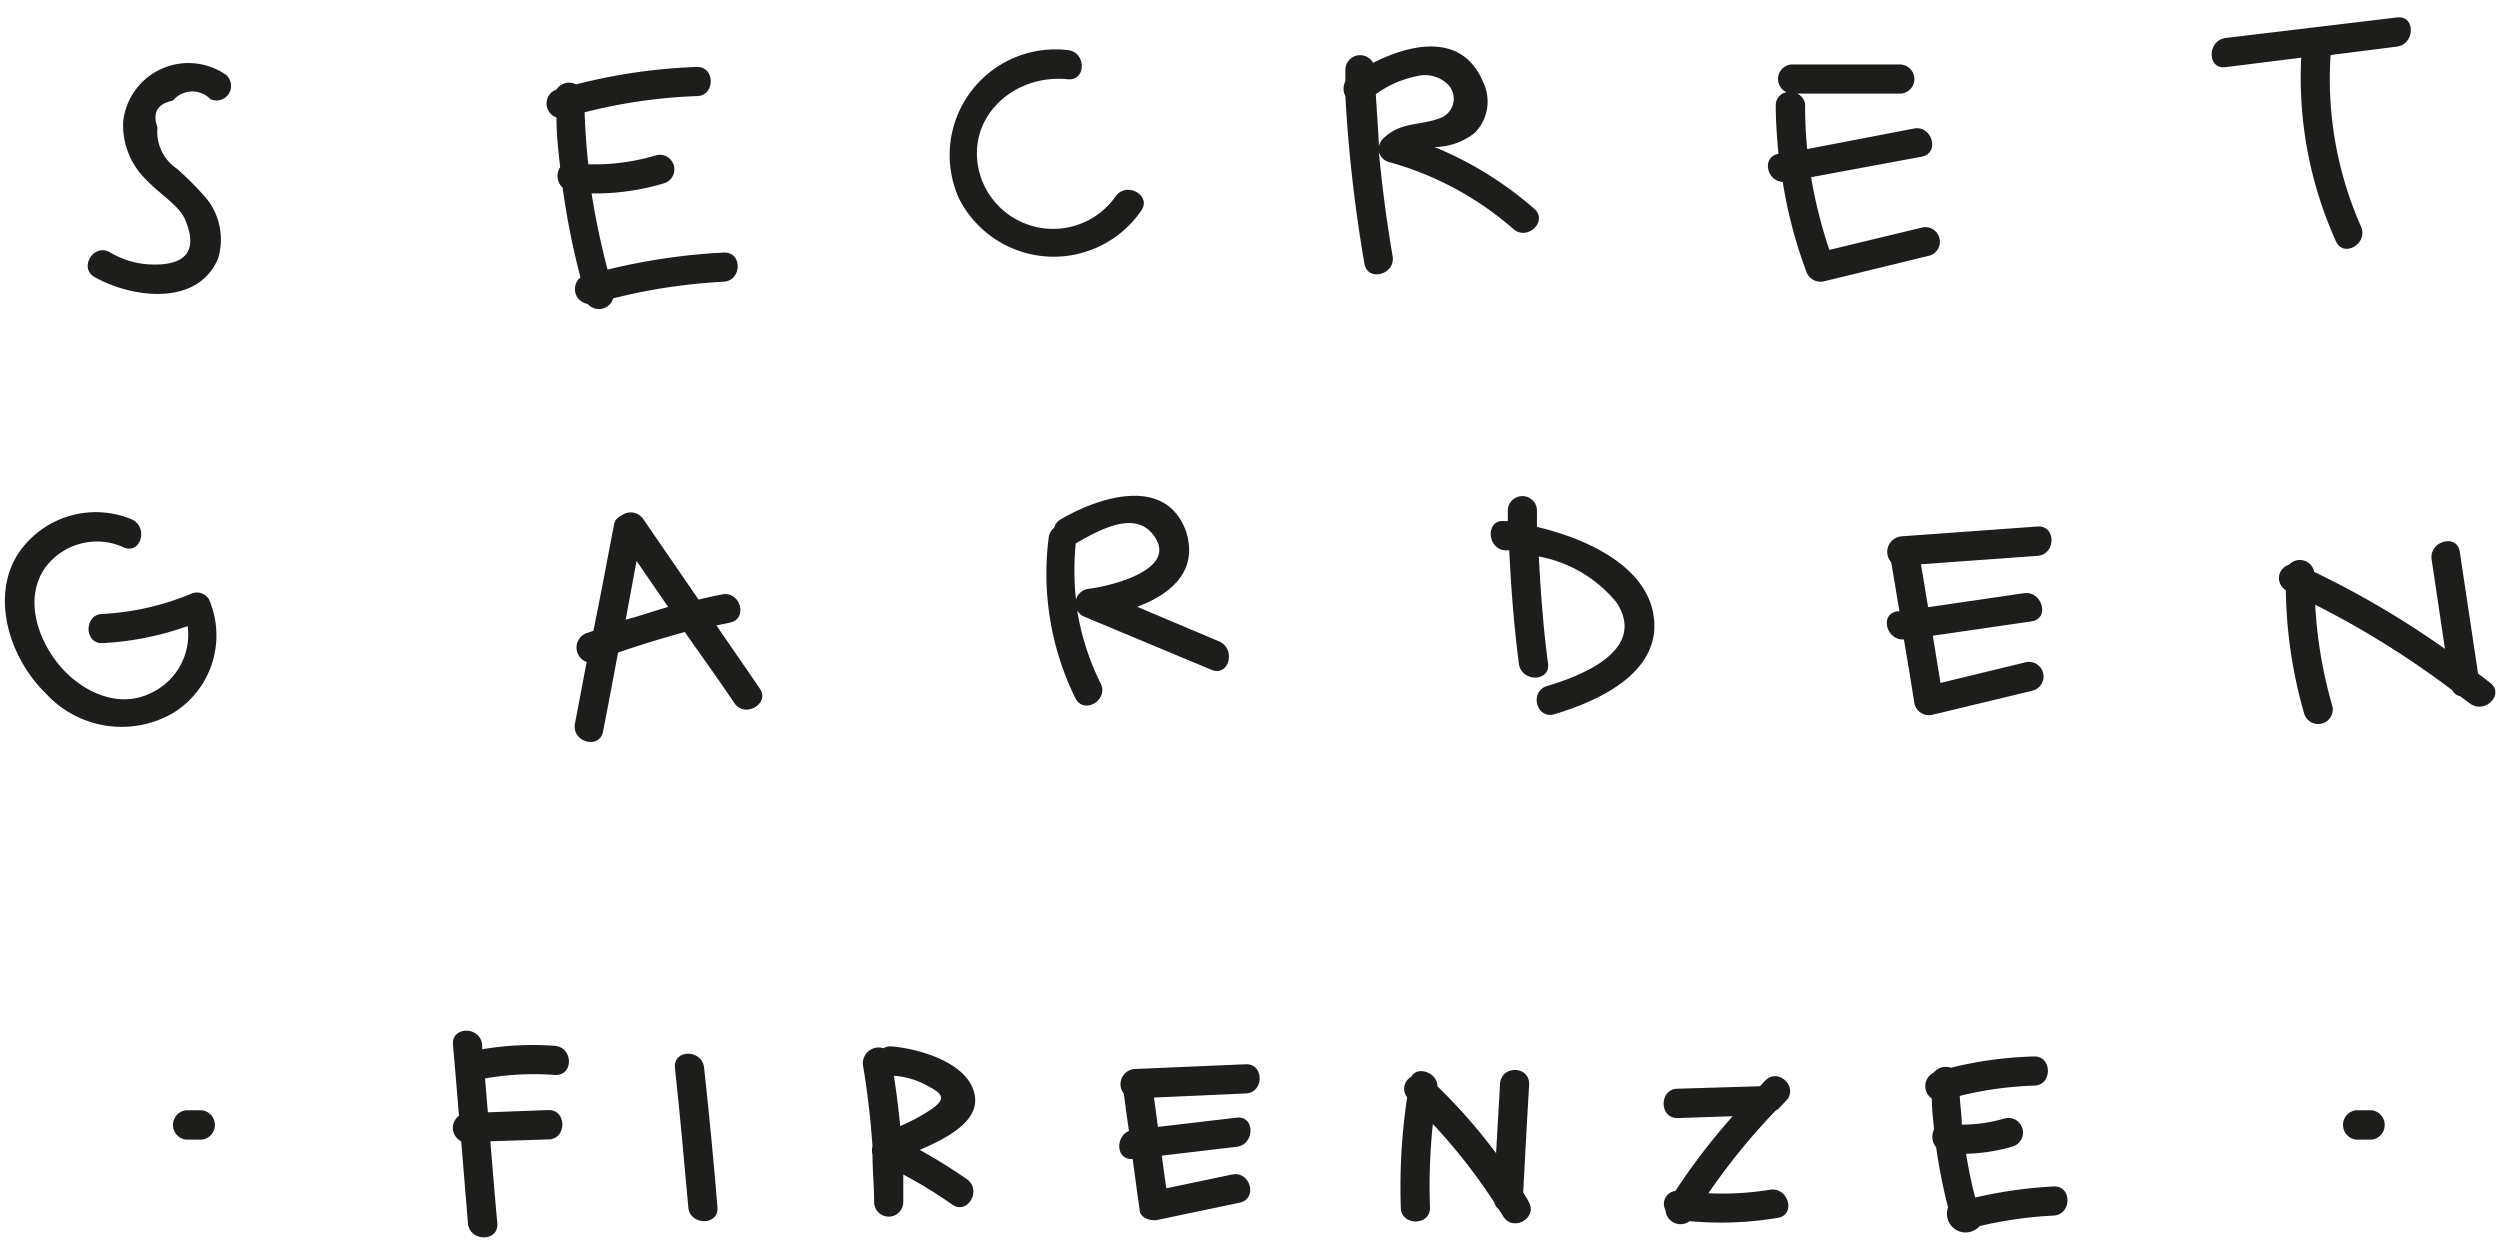
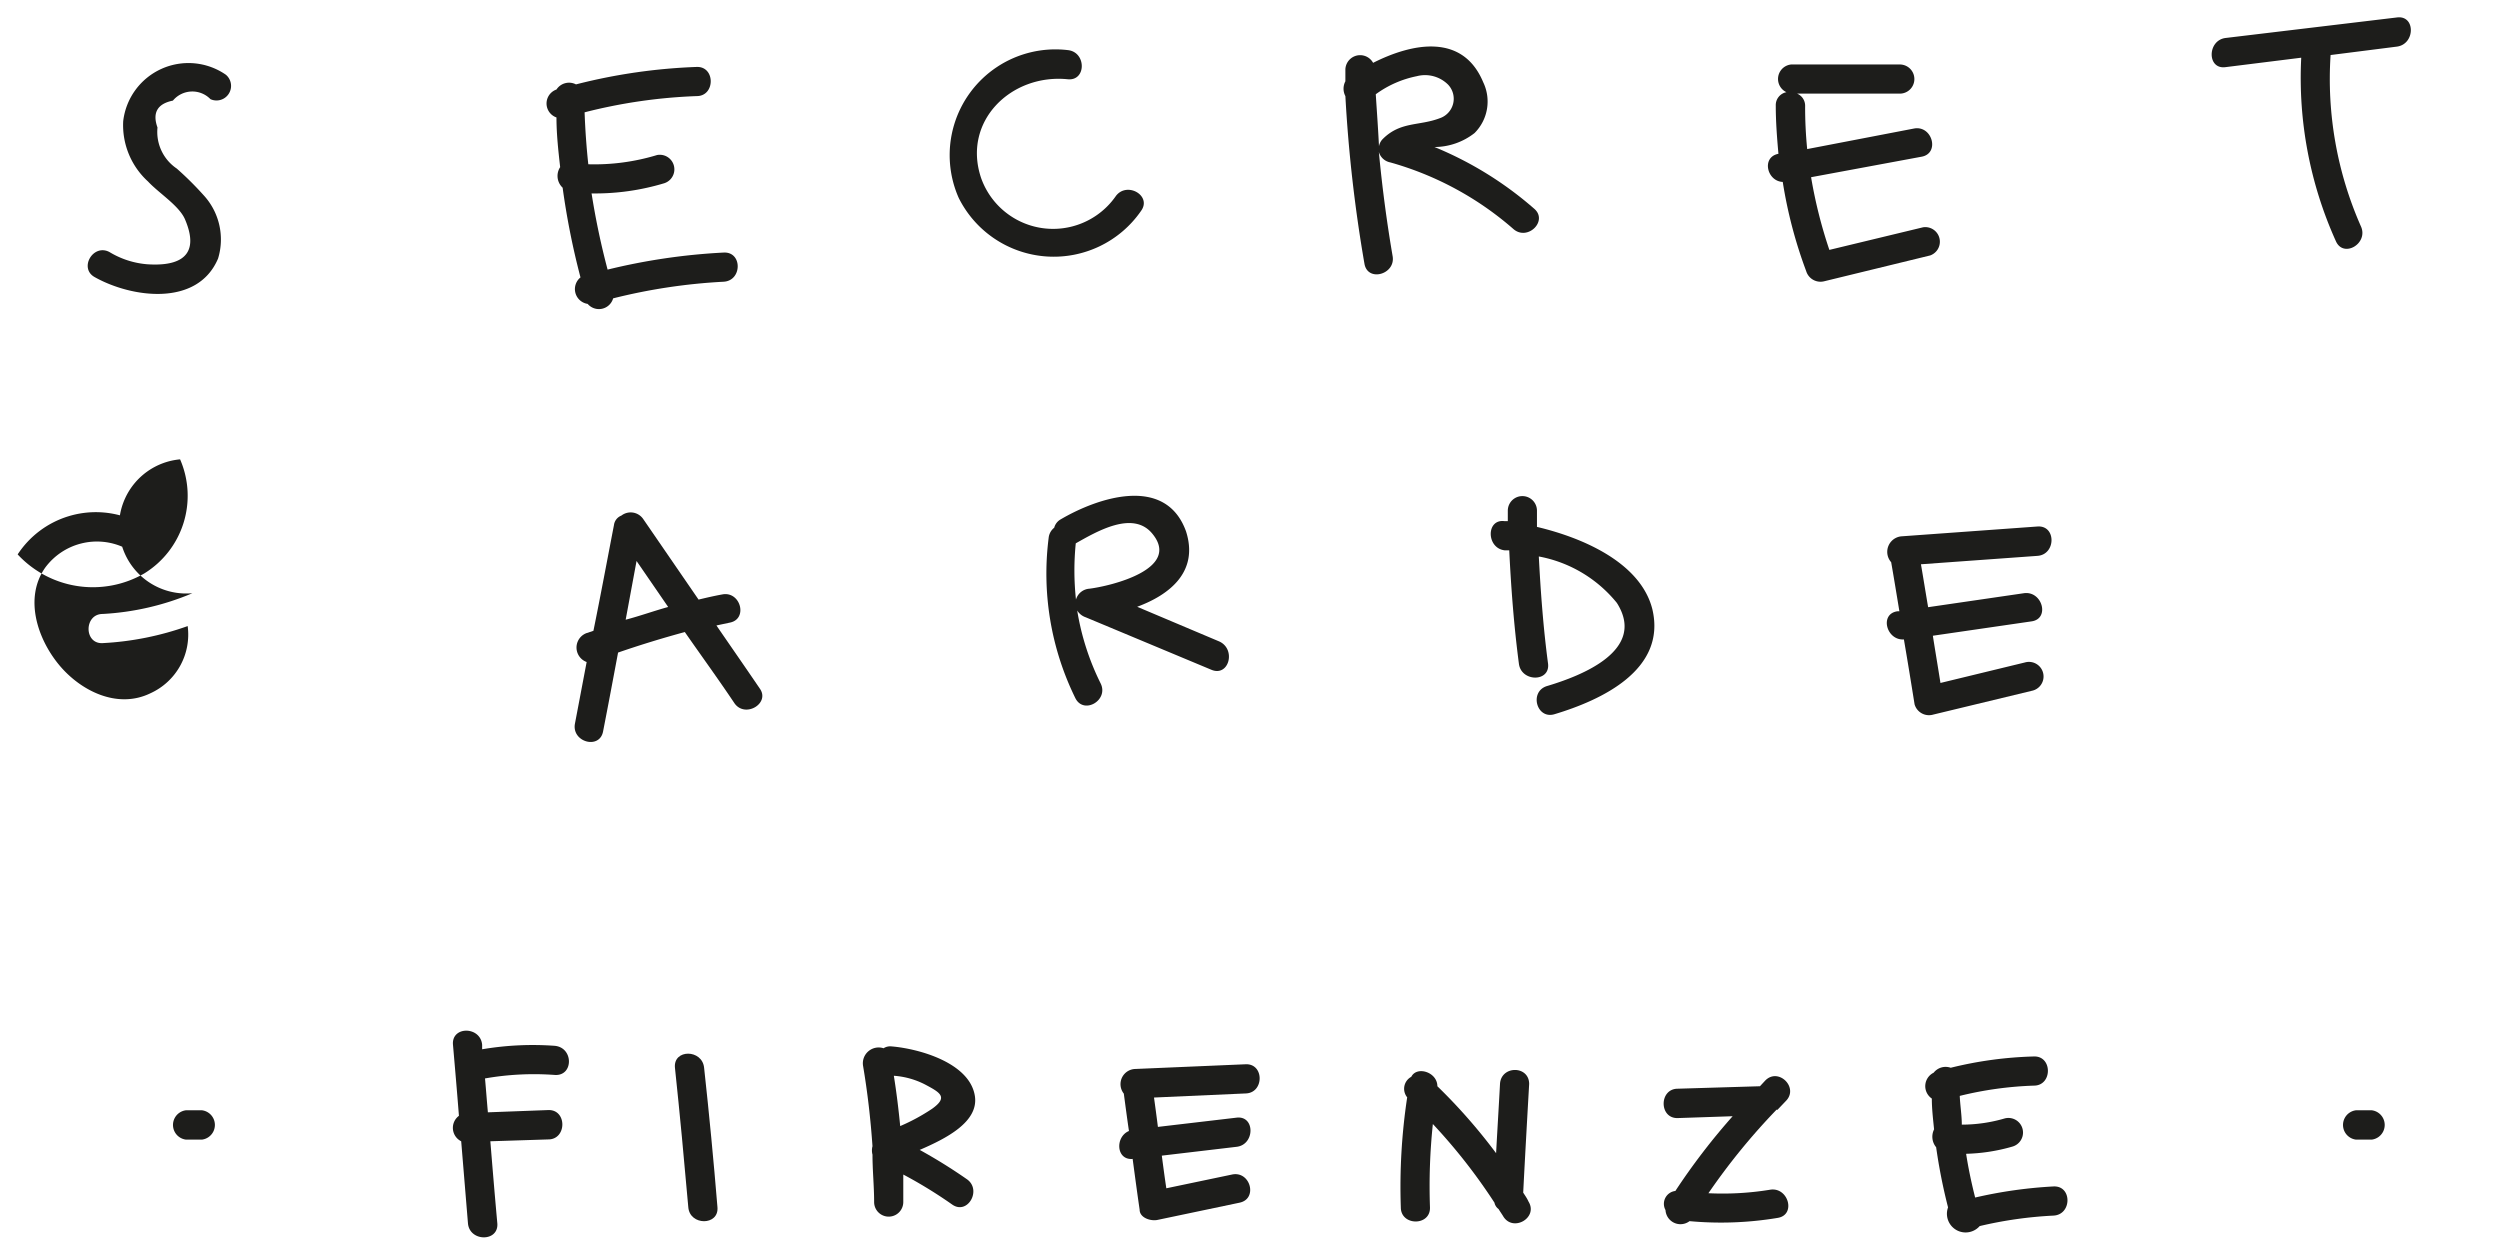
<svg xmlns="http://www.w3.org/2000/svg" id="Livello_1" data-name="Livello 1" viewBox="0 0 121.75 61.06">
  <defs>
    <style>.cls-1{fill:#1d1d1b;}</style>
  </defs>
  <path class="cls-1" d="M11,3.64A3.2,3.2,0,0,0,6,5.9,3.71,3.71,0,0,0,7.21,8.84C7.73,9.4,8.7,10,9,10.66c.93,2.15-.79,2.28-1.83,2.21a4.2,4.2,0,0,1-1.83-.59c-.8-.44-1.52.79-.72,1.22,1.78,1,5,1.46,6-.91A3.18,3.18,0,0,0,9.91,9.5a15.81,15.81,0,0,0-1.3-1.29,2.15,2.15,0,0,1-.94-2c-.26-.72,0-1.16.75-1.31a1.23,1.23,0,0,1,1.83-.07A.71.71,0,0,0,11,3.64Z" />
  <path class="cls-1" d="M28.62,14.8a.72.72,0,0,0,1.24-.27,28,28,0,0,1,5.38-.81c.91-.05.92-1.47,0-1.42a30,30,0,0,0-5.65.83,36.5,36.5,0,0,1-.78-3.71,11.63,11.63,0,0,0,3.55-.5A.71.71,0,0,0,32,7.55,10.49,10.49,0,0,1,28.65,8c-.09-.84-.15-1.68-.18-2.53a25.69,25.69,0,0,1,5.46-.79c.91,0,.91-1.45,0-1.42a27.63,27.63,0,0,0-5.88.85.73.73,0,0,0-.95.25h0a.72.72,0,0,0,0,1.36c0,.81.09,1.62.18,2.42a.78.78,0,0,0,.12,1,36.71,36.71,0,0,0,.87,4.37A.73.73,0,0,0,28.62,14.8Z" />
  <path class="cls-1" d="M55.57,10.27c.54-.74-.69-1.45-1.23-.72a3.72,3.72,0,0,1-6.56-.88C46.85,5.91,49.24,3.58,52,3.86c.91.09.91-1.33,0-1.42a5.15,5.15,0,0,0-5.31,7.2A5.17,5.17,0,0,0,55.57,10.27Z" />
  <path class="cls-1" d="M67.71,7.91a15.46,15.46,0,0,1,6,3.25c.69.59,1.7-.41,1-1a17.41,17.41,0,0,0-4.85-3,3.19,3.19,0,0,0,1.95-.68A2.17,2.17,0,0,0,72.23,4c-1-2.4-3.46-1.9-5.36-.94a.72.72,0,0,0-1.35.31c0,.19,0,.39,0,.59a.77.77,0,0,0,0,.72,70.2,70.2,0,0,0,.93,8.17c.16.9,1.53.51,1.37-.38-.29-1.69-.51-3.38-.67-5.07A.72.72,0,0,0,67.71,7.91ZM67,4.59a5.07,5.07,0,0,1,2-.88,1.59,1.59,0,0,1,1.52.41,1,1,0,0,1-.41,1.64c-1,.38-1.9.15-2.76,1a.68.68,0,0,0-.18.67C67.13,6.46,67.06,5.53,67,4.59Z" />
  <path class="cls-1" d="M93.65,11.07l-4.56,1.1a22.93,22.93,0,0,1-.89-3.54l5.39-1c.89-.17.51-1.54-.38-1.37l-5.2,1a20.74,20.74,0,0,1-.1-2.09.64.64,0,0,0-.39-.61h5a.71.71,0,0,0,0-1.42H87.23A.71.71,0,0,0,87,4.49a.64.64,0,0,0-.52.65c0,.79.06,1.57.13,2.35h0c-.84.16-.56,1.34.21,1.37a22.22,22.22,0,0,0,1.14,4.34.73.73,0,0,0,.87.5L94,12.44A.71.71,0,0,0,93.65,11.07Z" />
  <path class="cls-1" d="M113.76,11.75c.37.83,1.59.11,1.22-.72a17.76,17.76,0,0,1-1.48-8.35l3.23-.41c.9-.12.91-1.54,0-1.42l-8.35,1c-.89.12-.9,1.54,0,1.42l3.69-.46A19.33,19.33,0,0,0,113.76,11.75Z" />
-   <path class="cls-1" d="M9.37,28.89A13,13,0,0,1,5,29.9c-.91,0-.92,1.47,0,1.42a14.51,14.51,0,0,0,4.14-.83,3.14,3.14,0,0,1-1.81,3.27c-1.62.79-3.42-.12-4.47-1.4s-1.68-3.24-.67-4.7a3.13,3.13,0,0,1,3.84-1c.84.35,1.21-1,.38-1.37A4.55,4.55,0,0,0,.86,27c-1.35,2.17-.33,5.14,1.4,6.8a5,5,0,0,0,6.16.93,4.44,4.44,0,0,0,1.75-5.56A.7.7,0,0,0,9.37,28.89Z" />
+   <path class="cls-1" d="M9.37,28.89A13,13,0,0,1,5,29.9c-.91,0-.92,1.47,0,1.42a14.51,14.51,0,0,0,4.14-.83,3.14,3.14,0,0,1-1.81,3.27c-1.62.79-3.42-.12-4.47-1.4s-1.68-3.24-.67-4.7a3.13,3.13,0,0,1,3.84-1c.84.35,1.21-1,.38-1.37A4.55,4.55,0,0,0,.86,27a5,5,0,0,0,6.16.93,4.44,4.44,0,0,0,1.75-5.56A.7.7,0,0,0,9.37,28.89Z" />
  <path class="cls-1" d="M34.89,30.46l.66-.14c.89-.18.51-1.55-.38-1.37-.39.07-.77.16-1.15.25l-2.7-3.93a.74.74,0,0,0-1.06-.16.57.57,0,0,0-.36.46c-.33,1.71-.65,3.43-1,5.15l-.33.11a.75.75,0,0,0,0,1.41l-.57,3c-.17.9,1.2,1.28,1.37.38.25-1.28.49-2.56.73-3.84,1.07-.37,2.15-.7,3.25-1C34.2,32,35,33.1,35.77,34.25c.52.74,1.75,0,1.23-.72C36.3,32.5,35.59,31.48,34.89,30.46Zm-4.42-.28L31,27.32l1.54,2.24C31.85,29.75,31.16,30,30.47,30.18Z" />
  <path class="cls-1" d="M52.46,29.73a.77.77,0,0,0,.41.33L59,32.62c.85.35,1.21-1,.38-1.38l-4-1.69c1.62-.6,3-1.73,2.38-3.67-1-2.78-4.33-1.63-6.1-.59a.66.66,0,0,0-.32.41.72.72,0,0,0-.27.49A13.75,13.75,0,0,0,52.37,34c.41.82,1.64.1,1.23-.72A12.41,12.41,0,0,1,52.46,29.73Zm-.07-3.27c1-.56,2.77-1.62,3.72-.48,1.46,1.75-2.08,2.57-3.06,2.69a.73.73,0,0,0-.65.53A13.2,13.2,0,0,1,52.39,26.46Z" />
  <path class="cls-1" d="M74.85,25.66c0-.27,0-.53,0-.79a.71.71,0,0,0-1.42,0c0,.17,0,.34,0,.51l-.16,0c-.9-.12-.89,1.31,0,1.42l.23,0c.09,1.85.23,3.69.47,5.52.11.9,1.53.91,1.42,0-.23-1.73-.36-3.48-.45-5.22a6.39,6.39,0,0,1,3.8,2.26c1.47,2.31-1.72,3.55-3.4,4.05-.88.27-.51,1.64.37,1.37,2.26-.68,5.46-2.15,4.76-5.11C79.91,27.44,77.17,26.21,74.85,25.66Z" />
  <path class="cls-1" d="M94.15,34.8,99,33.63a.71.71,0,0,0-.38-1.37l-4.12,1c-.12-.77-.25-1.53-.37-2.3l4.81-.7c.9-.13.52-1.5-.38-1.37l-4.66.68c-.12-.7-.23-1.4-.35-2.09l5.68-.41c.9-.07.91-1.49,0-1.43l-6.64.48a.76.76,0,0,0-.49,1.26c.14.8.27,1.6.4,2.39l-.1,0c-.88.13-.53,1.43.32,1.37.18,1.05.35,2.1.52,3.16A.73.73,0,0,0,94.15,34.8Z" />
-   <path class="cls-1" d="M121.27,33.25l-.59-.45c-.3-2-.59-3.95-.89-5.93-.13-.9-1.5-.52-1.37.38.22,1.45.43,2.9.65,4.35a44.15,44.15,0,0,0-6.37-3.75.71.71,0,0,0-1.22-.35.68.68,0,0,0-.16,1.24,22.7,22.7,0,0,0,.89,6,.71.71,0,0,0,1.37-.38,21.75,21.75,0,0,1-.83-4.91,43.76,43.76,0,0,1,6.67,4.16.53.53,0,0,0,.38.29l.46.34C121,34.82,122,33.82,121.27,33.25Z" />
  <path class="cls-1" d="M115.5,54.07h-.76a.72.72,0,0,0,0,1.43h.76A.72.72,0,0,0,115.5,54.07Z" />
  <path class="cls-1" d="M9.83,54.07H9.06a.72.72,0,0,0,0,1.43h.77A.72.72,0,0,0,9.83,54.07Z" />
  <path class="cls-1" d="M74.18,58.08c.09-1.77.19-3.53.29-5.29,0-.91-1.37-.91-1.42,0-.06,1.13-.13,2.25-.19,3.37A27.32,27.32,0,0,0,70,52.9c0-.69-1-1-1.27-.46a.66.66,0,0,0-.2,1,29.13,29.13,0,0,0-.31,5.36c0,.91,1.45.92,1.42,0a29,29,0,0,1,.14-4.06,27.61,27.61,0,0,1,3,3.83.51.51,0,0,0,.2.31c.07.12.16.24.23.36.48.78,1.71.06,1.23-.72C74.36,58.34,74.26,58.21,74.18,58.08Z" />
  <path class="cls-1" d="M86.56,54.05l.41-.43c.65-.65-.36-1.65-1-1l-.26.28-4,.12c-.92,0-.92,1.46,0,1.43l2.67-.09A31.81,31.81,0,0,0,81.59,58a.63.63,0,0,0-.48.93.73.73,0,0,0,1.17.54,16.76,16.76,0,0,0,4.3-.16c.9-.15.51-1.52-.38-1.37a14.3,14.3,0,0,1-3,.17,31.55,31.55,0,0,1,3.32-4.07Z" />
  <path class="cls-1" d="M27,50.93a14.78,14.78,0,0,0-3.52.17l0-.22c-.08-.91-1.5-.92-1.42,0,.1,1.15.2,2.31.29,3.46a.73.73,0,0,0,.11,1.24l.33,4c.08.9,1.5.91,1.43,0-.12-1.32-.23-2.64-.34-4l2.82-.09c.91,0,.92-1.46,0-1.43l-2.94.11c-.05-.55-.09-1.1-.14-1.65a13.82,13.82,0,0,1,3.4-.17C27.94,52.41,27.94,51,27,50.93Z" />
  <path class="cls-1" d="M32.87,52c.24,2.26.45,4.52.65,6.79.07.91,1.5.91,1.42,0q-.28-3.41-.65-6.79C34.2,51.09,32.78,51.08,32.87,52Z" />
  <path class="cls-1" d="M47.48,53.4c-.23-1.64-2.73-2.33-4.06-2.44a.6.6,0,0,0-.39.09.77.77,0,0,0-1,.85c.22,1.3.37,2.61.46,3.92a.81.81,0,0,0,0,.41c0,.77.08,1.53.08,2.31a.71.71,0,0,0,1.42,0c0-.45,0-.9,0-1.34a22.31,22.31,0,0,1,2.38,1.46c.75.53,1.46-.71.72-1.23A25.83,25.83,0,0,0,44.79,56C46.09,55.44,47.65,54.64,47.48,53.4ZM45.39,54a9.57,9.57,0,0,1-1.55.84c-.08-.82-.18-1.64-.31-2.45a3.9,3.9,0,0,1,1.53.43C45.79,53.21,46.19,53.43,45.39,54Z" />
  <path class="cls-1" d="M60.66,51.83l-5.4.23a.74.74,0,0,0-.53,1.2c.08.6.16,1.21.25,1.82-.68.28-.63,1.43.18,1.36.11.82.22,1.65.34,2.47,0,.4.54.57.87.5l4-.84c.9-.19.52-1.56-.37-1.37l-3.2.67c-.08-.53-.15-1.06-.22-1.59l3.64-.43c.9-.1.91-1.53,0-1.42l-3.83.45c-.06-.48-.13-1-.19-1.43l4.48-.2C61.57,53.21,61.57,51.79,60.66,51.83Z" />
  <path class="cls-1" d="M100,57.78a22.13,22.13,0,0,0-3.81.54c-.18-.71-.33-1.42-.44-2.13A8.87,8.87,0,0,0,98,55.84a.71.71,0,0,0-.38-1.37,7.42,7.42,0,0,1-2.08.3c0-.46-.08-.93-.1-1.4a17.44,17.44,0,0,1,3.61-.5c.91,0,.91-1.45,0-1.42A18.86,18.86,0,0,0,95,52a.74.74,0,0,0-.83.24.73.73,0,0,0-.09,1.26c0,.5.06,1,.11,1.5a.8.8,0,0,0,.1.87,27.09,27.09,0,0,0,.58,2.93.91.91,0,0,0,1.54.91A19.78,19.78,0,0,1,100,59.2C100.91,59.16,100.92,57.73,100,57.78Z" />
</svg>